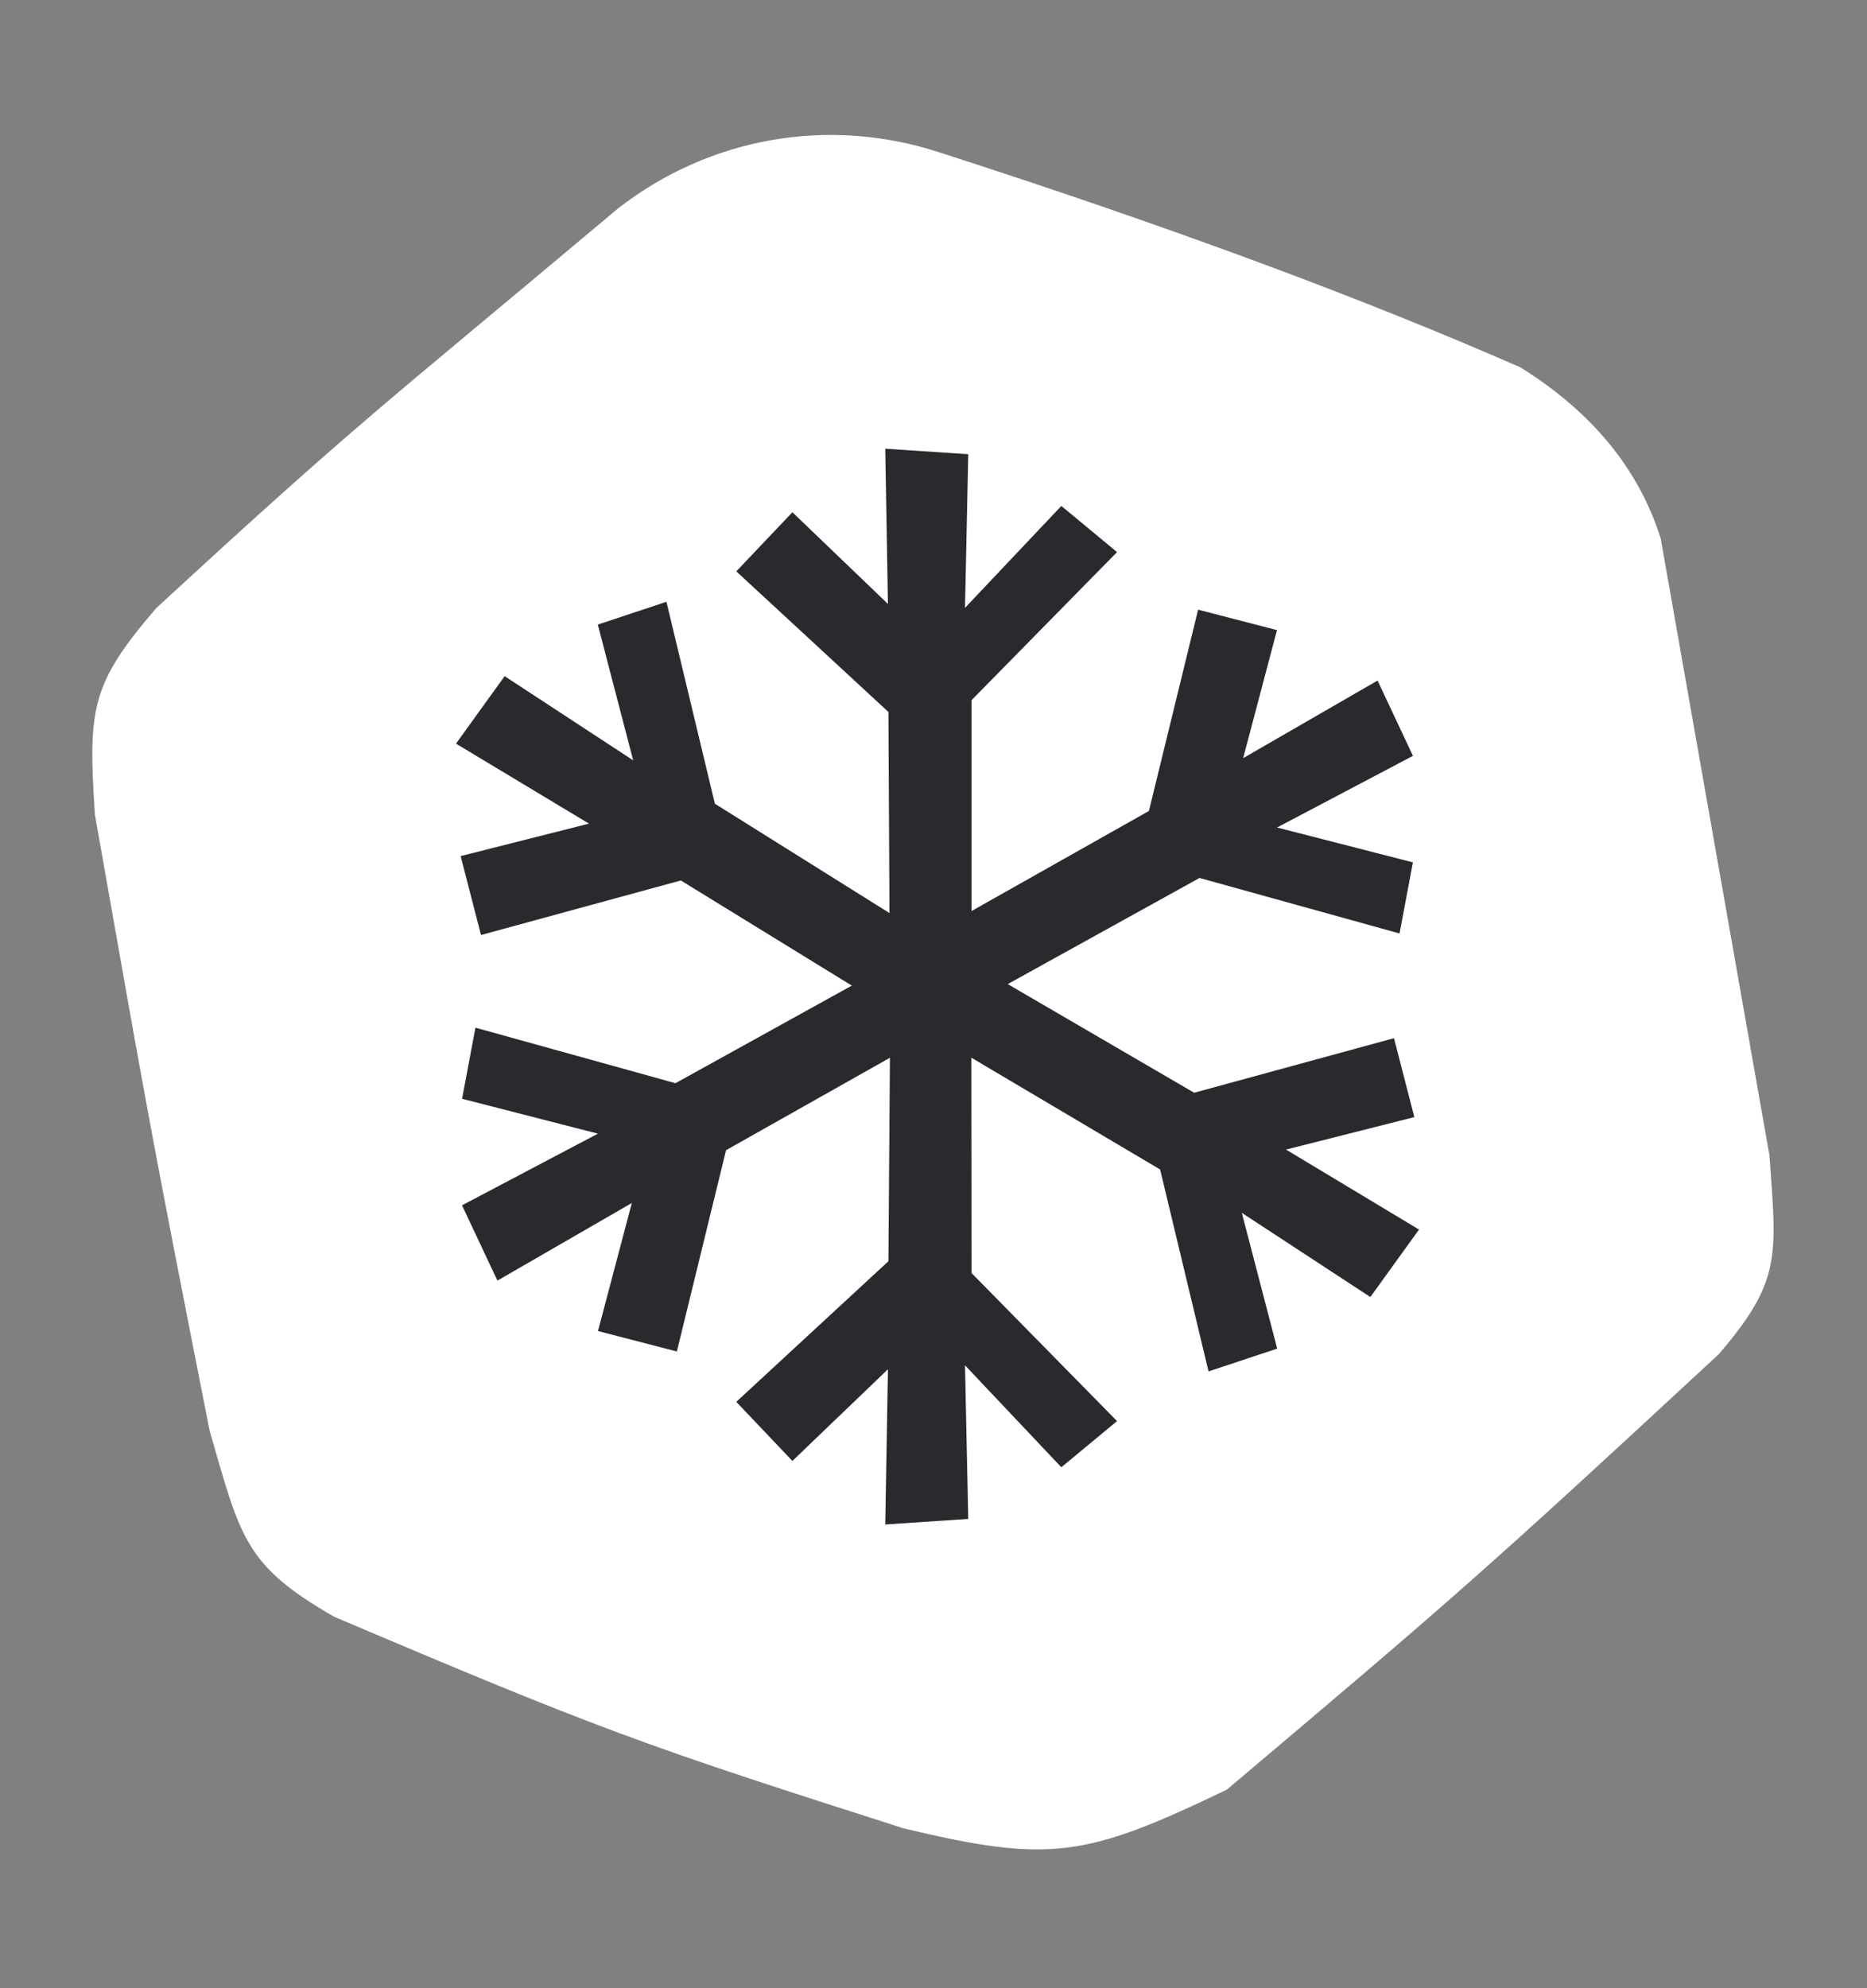
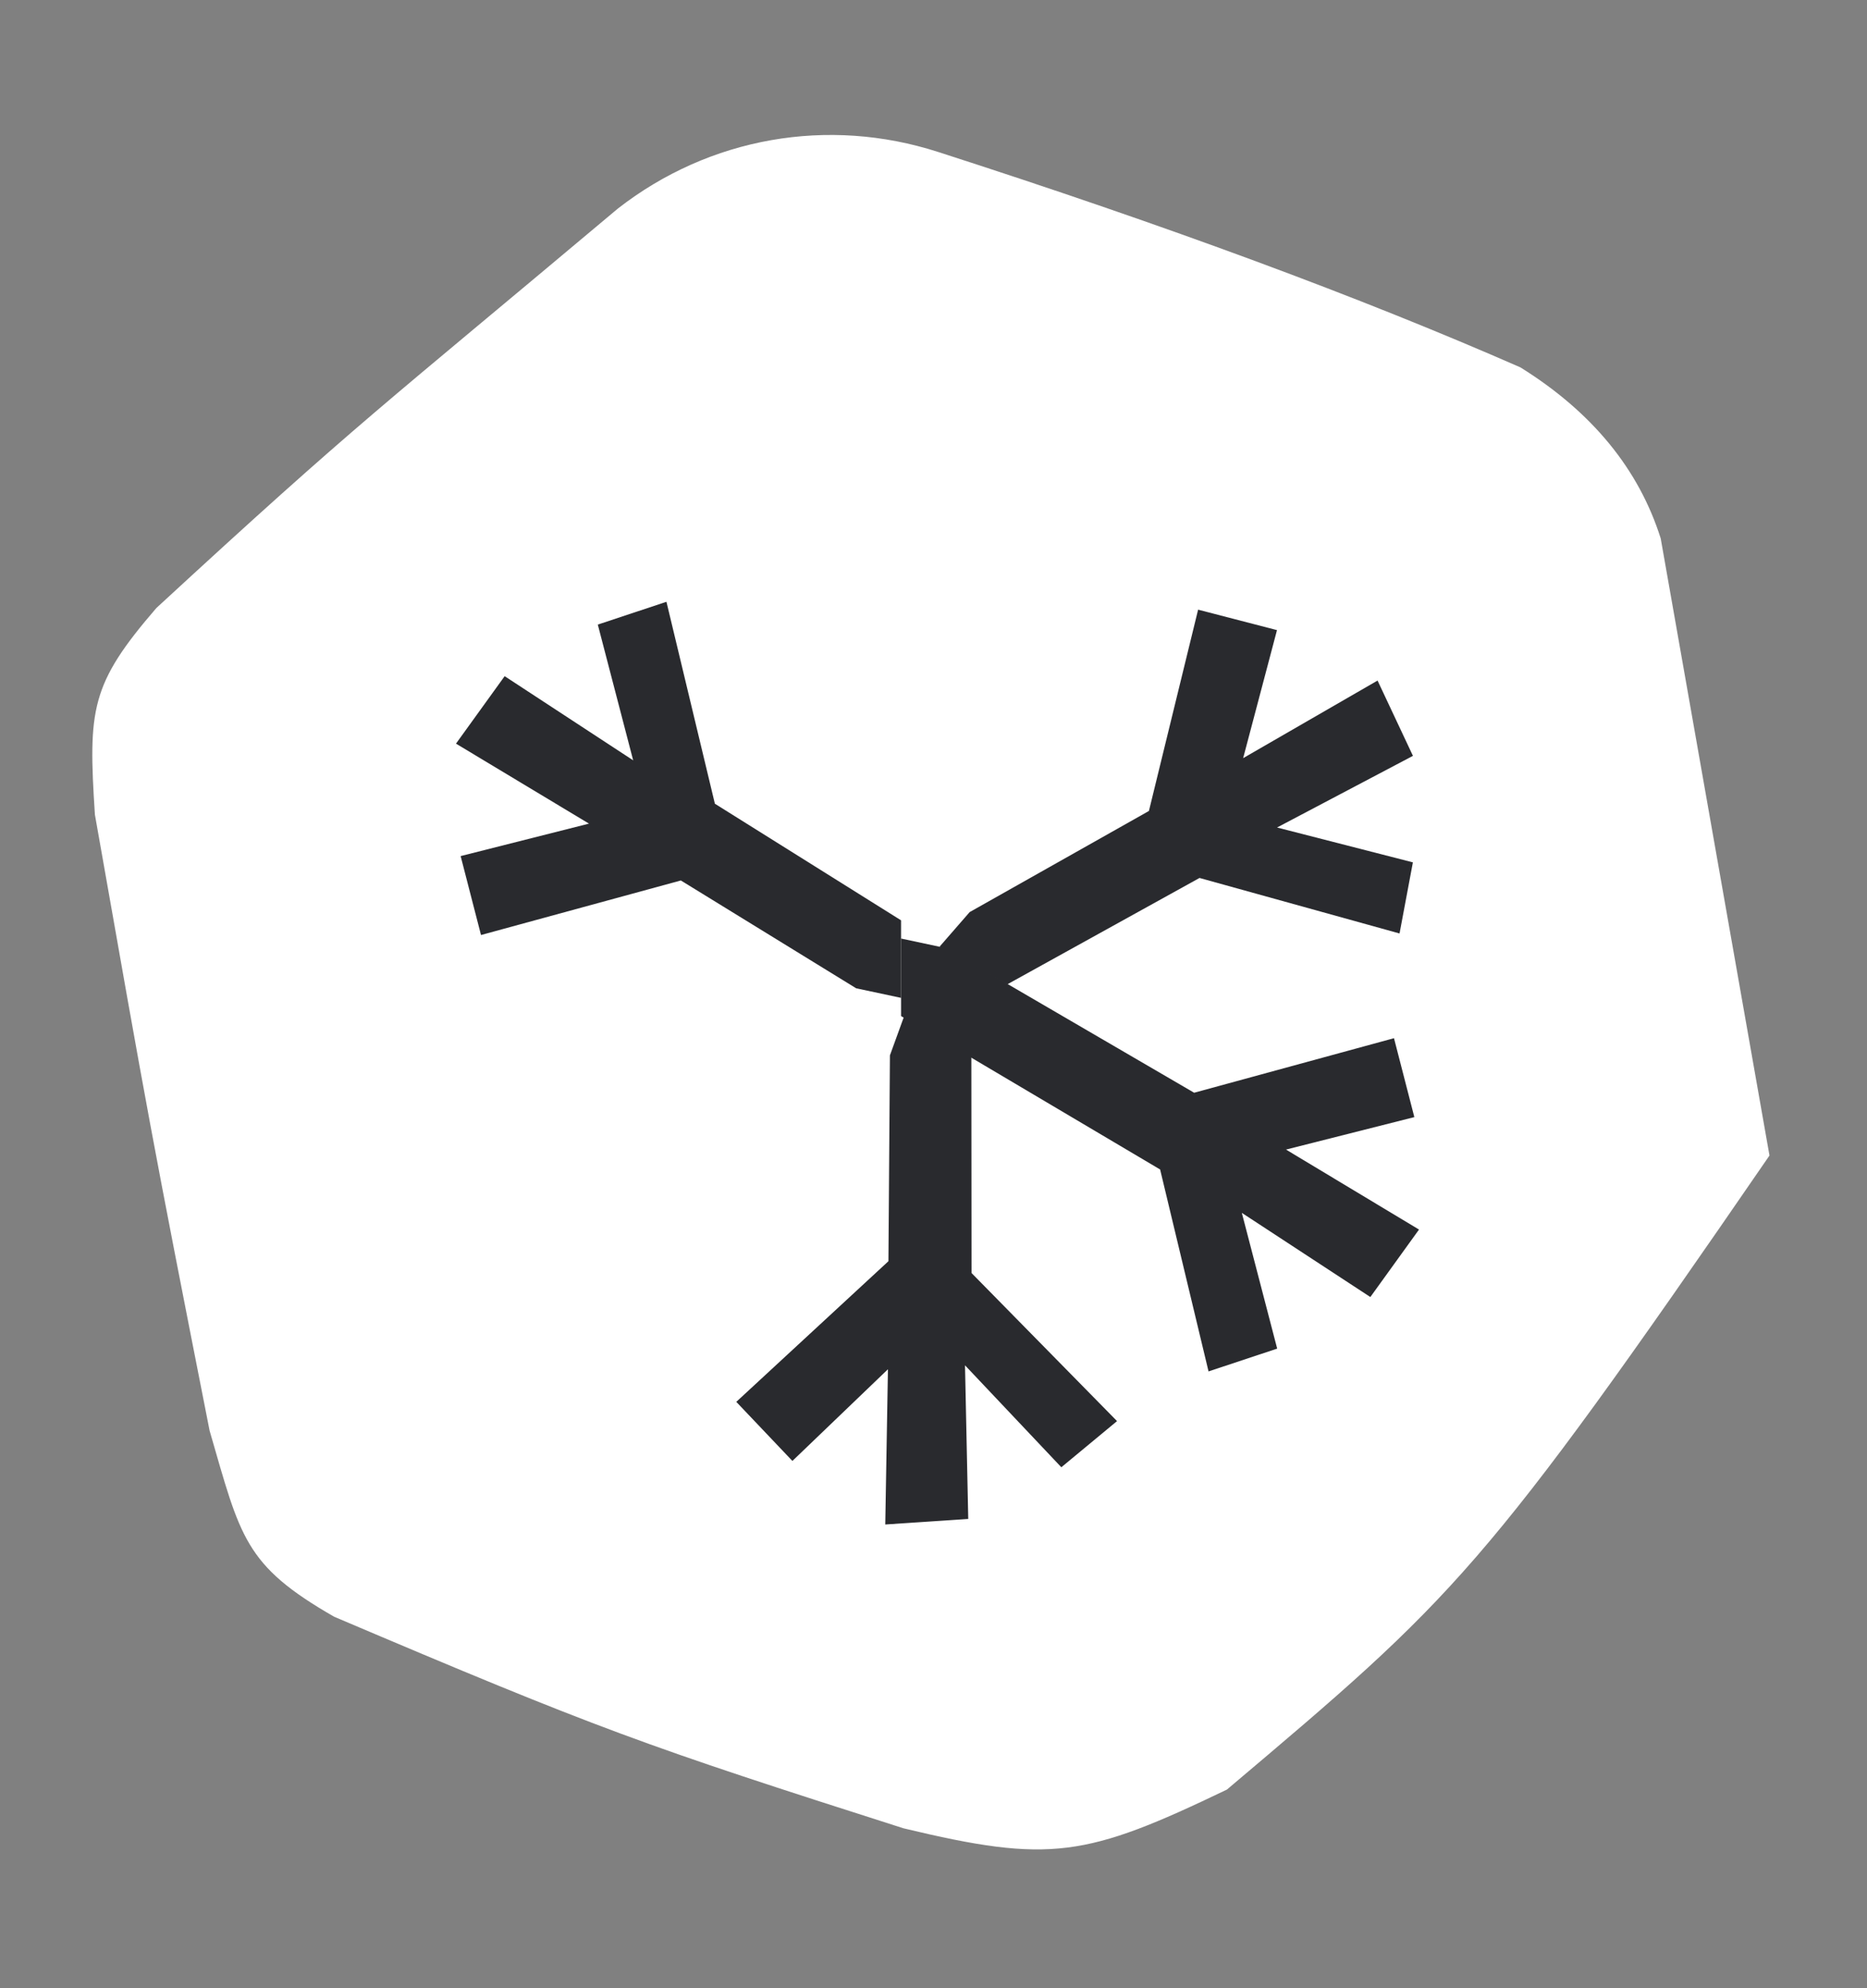
<svg xmlns="http://www.w3.org/2000/svg" width="155px" height="165px" viewBox="0 0 155 165" version="1.1">
  <rect x="0" y="0" width="155" height="165" fill="#808080" stroke="none" />
  <title>Group 23</title>
  <g id="Page-1" stroke="none" stroke-width="1" fill="none" fill-rule="evenodd">
    <g id="Group-23">
      <g id="1517140127187861589-copy-11" fill="#FFFFFF" fill-rule="nonzero">
-         <path d="M19.486,39.743 C38.986,27.243 40.486,26.743 62.986,13.743 C71.486,9.243 81.486,9.243 89.986,13.743 C107.653,23.077 122.486,31.743 134.486,39.743 C139.693,44.419 142.693,49.753 143.486,55.743 C143.486,79.743 143.486,82.743 143.486,107.743 C142.615,116.138 142.66,118.165 136.486,123.243 C113.986,137.743 111.486,139.243 89.986,151.743 C77.486,155.243 74.486,155.243 62.986,150.243 C42.986,139.743 39.486,137.743 19.486,124.743 C12.869,119.229 12.981,116.897 11.986,107.743 C11.486,82.743 11.486,81.243 11.486,55.743 C12.447,47.03 12.995,45.037 19.486,39.743 Z" id="Path-3" transform="translate(77.486, 82.287) rotate(-10) translate(-77.486, -82.287) " />
+         <path d="M19.486,39.743 C38.986,27.243 40.486,26.743 62.986,13.743 C71.486,9.243 81.486,9.243 89.986,13.743 C107.653,23.077 122.486,31.743 134.486,39.743 C139.693,44.419 142.693,49.753 143.486,55.743 C143.486,79.743 143.486,82.743 143.486,107.743 C113.986,137.743 111.486,139.243 89.986,151.743 C77.486,155.243 74.486,155.243 62.986,150.243 C42.986,139.743 39.486,137.743 19.486,124.743 C12.869,119.229 12.981,116.897 11.986,107.743 C11.486,82.743 11.486,81.243 11.486,55.743 C12.447,47.03 12.995,45.037 19.486,39.743 Z" id="Path-3" transform="translate(77.486, 82.287) rotate(-10) translate(-77.486, -82.287) " />
      </g>
      <g id="Group-11-Copy" transform="translate(31, 31)" fill="#292A2E">
        <polygon id="Path-4" points="24.329 18.942 28.35 35.7 43.807 45.377 43.807 51.812 40.079 51.017 25.524 42.069 8.933 46.596 7.243 40.046 17.898 37.352 6.856 30.714 10.897 25.115 21.567 32.1 18.63 20.834" />
        <polygon id="Path-4-Copy-3" transform="translate(65.307, 64.85) scale(-1, -1) translate(-65.307, -64.85) " points="61.28 46.888 65.3 63.646 86.807 76.377 86.807 82.812 83.079 82.017 62.475 70.015 45.884 74.542 44.194 67.992 54.848 65.298 43.807 58.66 47.847 53.061 58.517 60.046 55.581 48.78" />
        <polygon id="Path-4-Copy-4" transform="translate(70.331, 39.377) scale(-1, -1) rotate(-61) translate(-70.331, -39.377) " points="69.329 22.942 73.35 39.7 88.807 49.377 88.807 55.812 85.079 55.017 70.524 46.069 53.933 50.596 52.243 44.046 62.898 41.352 51.856 34.714 55.897 29.115 66.567 36.1 63.63 24.834" />
-         <polygon id="Path-4-Copy-5" transform="translate(24.166, 59.605) rotate(-61) translate(-24.166, -59.605) " points="21.209 43.299 25.23 60.057 40.686 69.734 44.595 75.91 36.959 75.375 22.404 66.426 5.813 70.953 4.123 64.403 14.778 61.709 3.736 55.071 7.776 49.472 18.447 56.457 15.51 45.191" />
-         <polygon id="Path-4-Copy" transform="translate(48.339, 29.358) rotate(58) translate(-48.339, -29.358) " points="43.109 10.291 47.129 27.048 71.043 41.991 71.043 48.426 67.316 47.632 44.304 33.417 27.713 37.944 26.023 31.394 36.677 28.7 25.635 22.062 29.676 16.463 40.346 23.448 37.41 12.182" />
        <polygon id="Path-4-Copy-2" transform="translate(48.331, 77.377) scale(1, -1) rotate(58) translate(-48.331, -77.377) " points="47.329 60.942 51.35 77.7 66.807 87.377 66.807 93.812 63.079 93.017 48.524 84.069 31.933 88.596 30.243 82.046 40.898 79.352 29.856 72.714 33.897 67.115 44.567 74.1 41.63 62.834" />
      </g>
    </g>
  </g>
</svg>